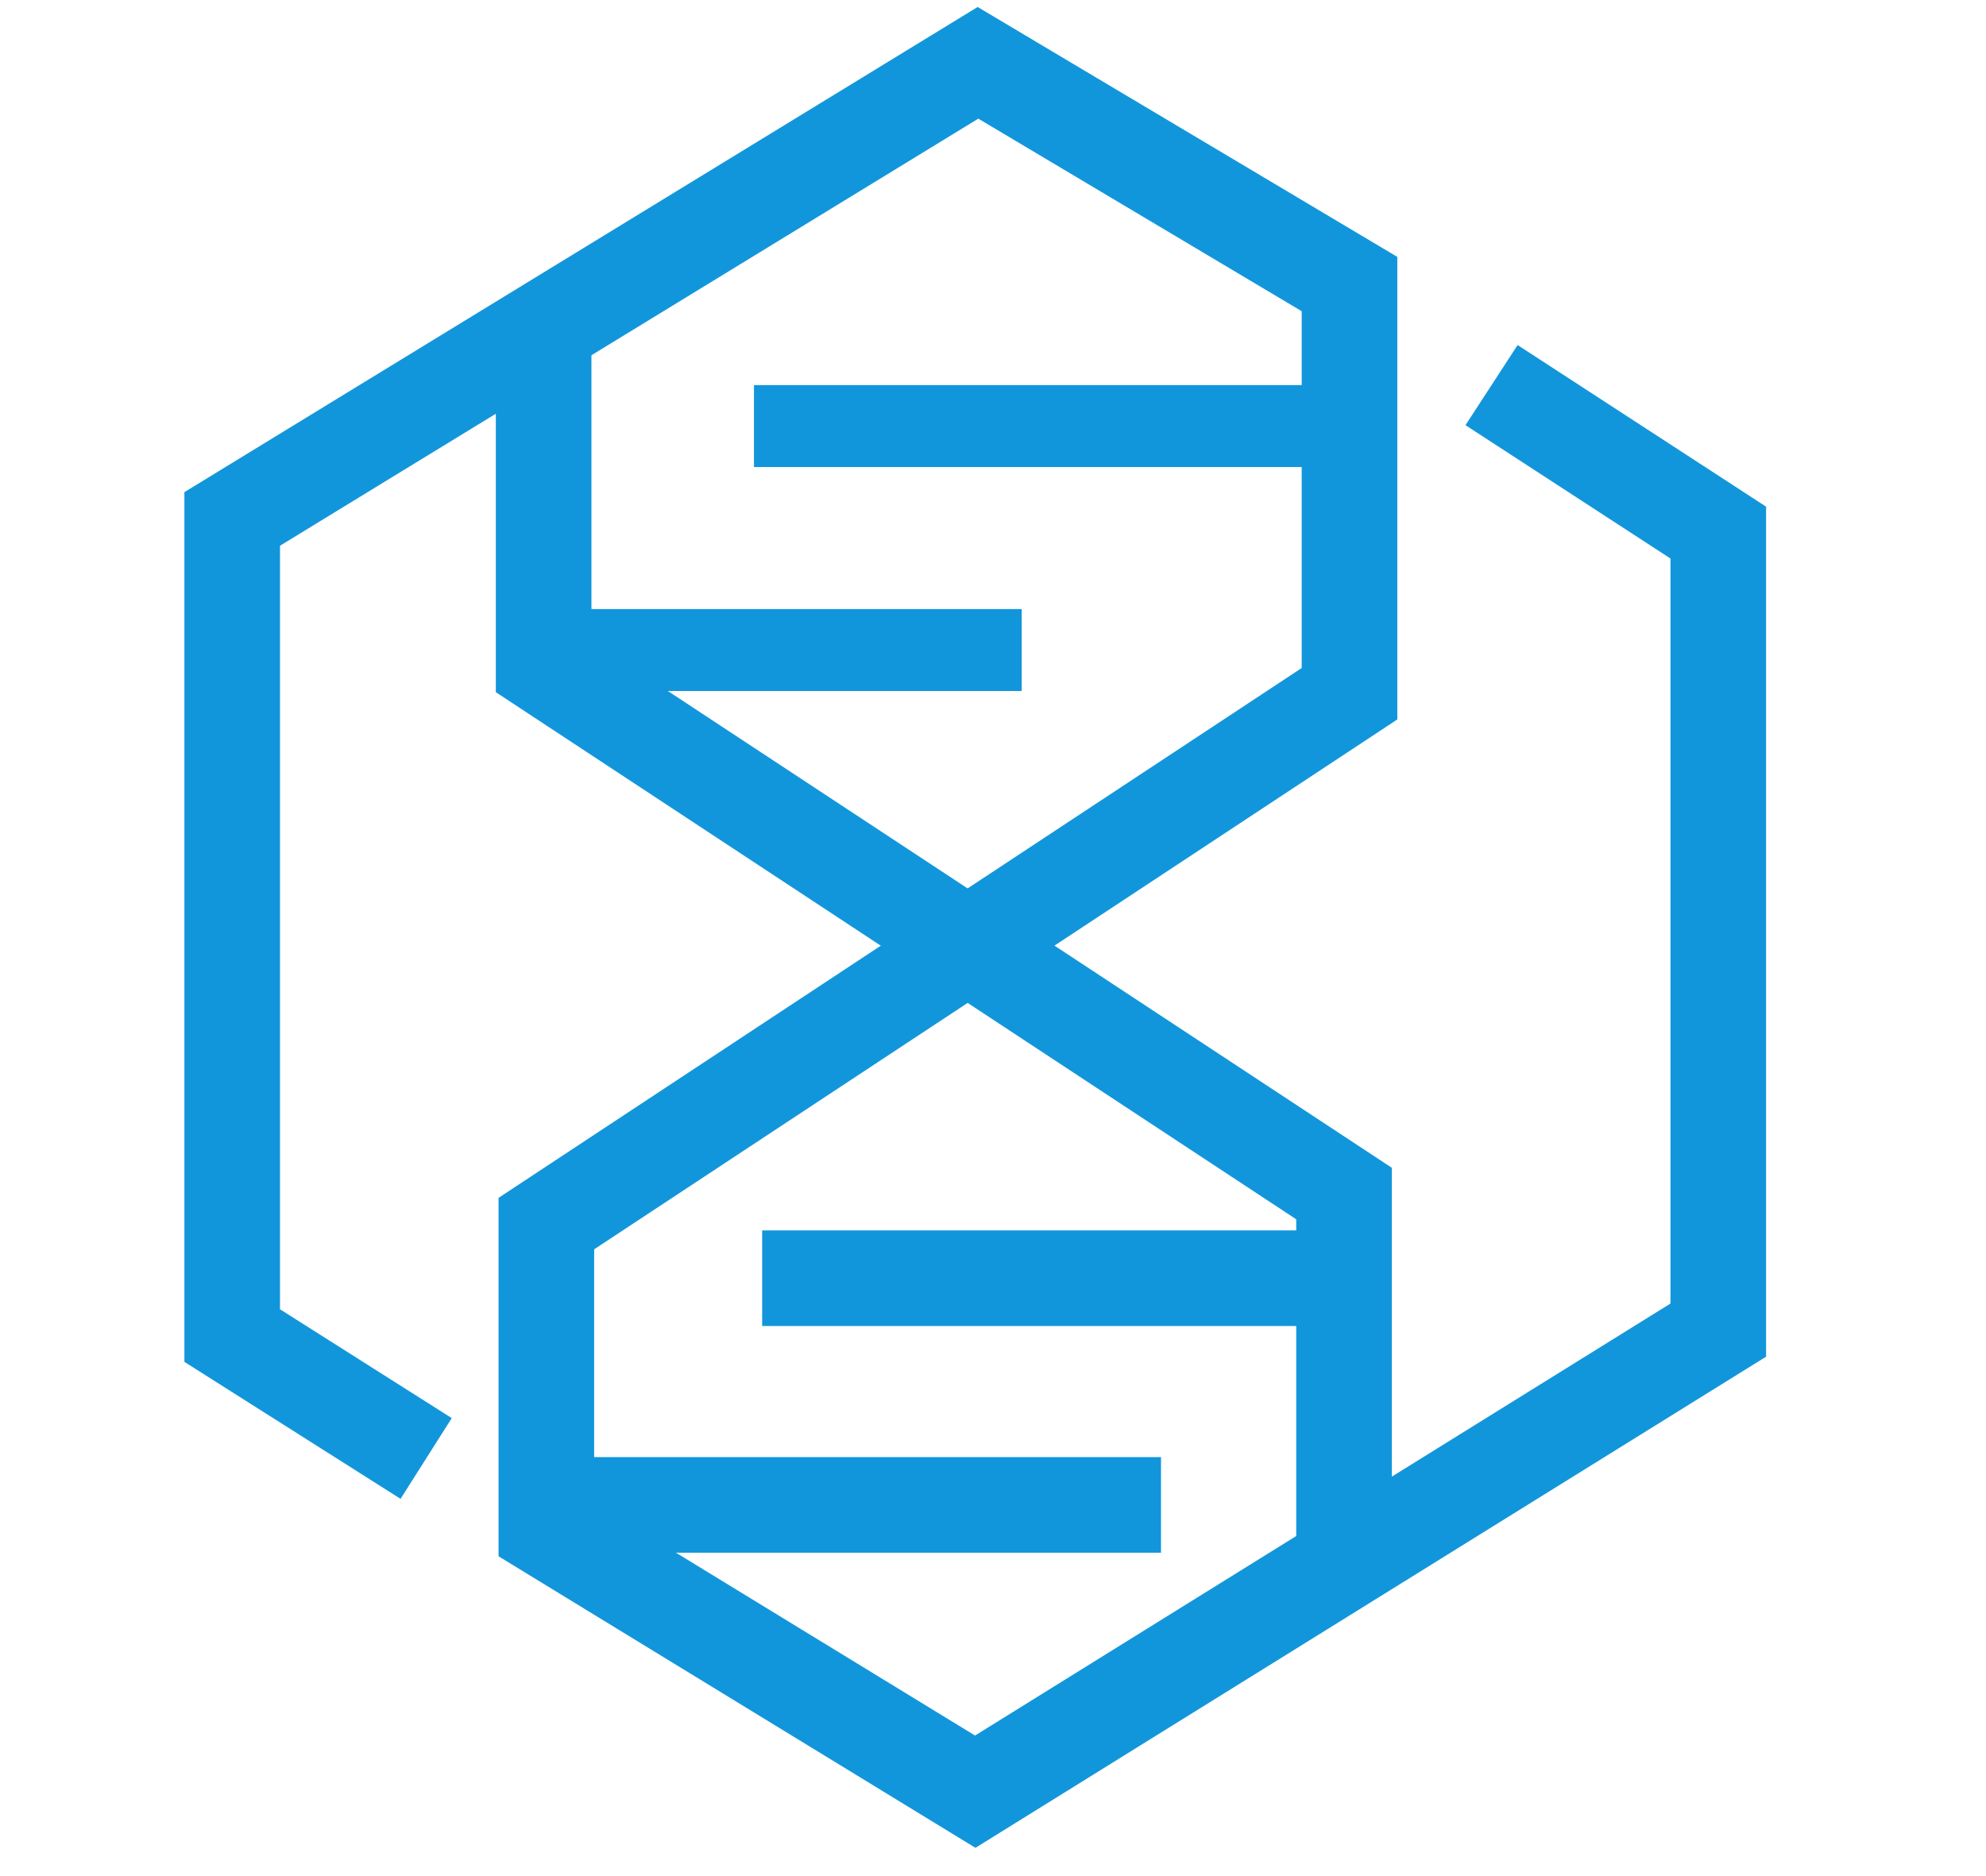
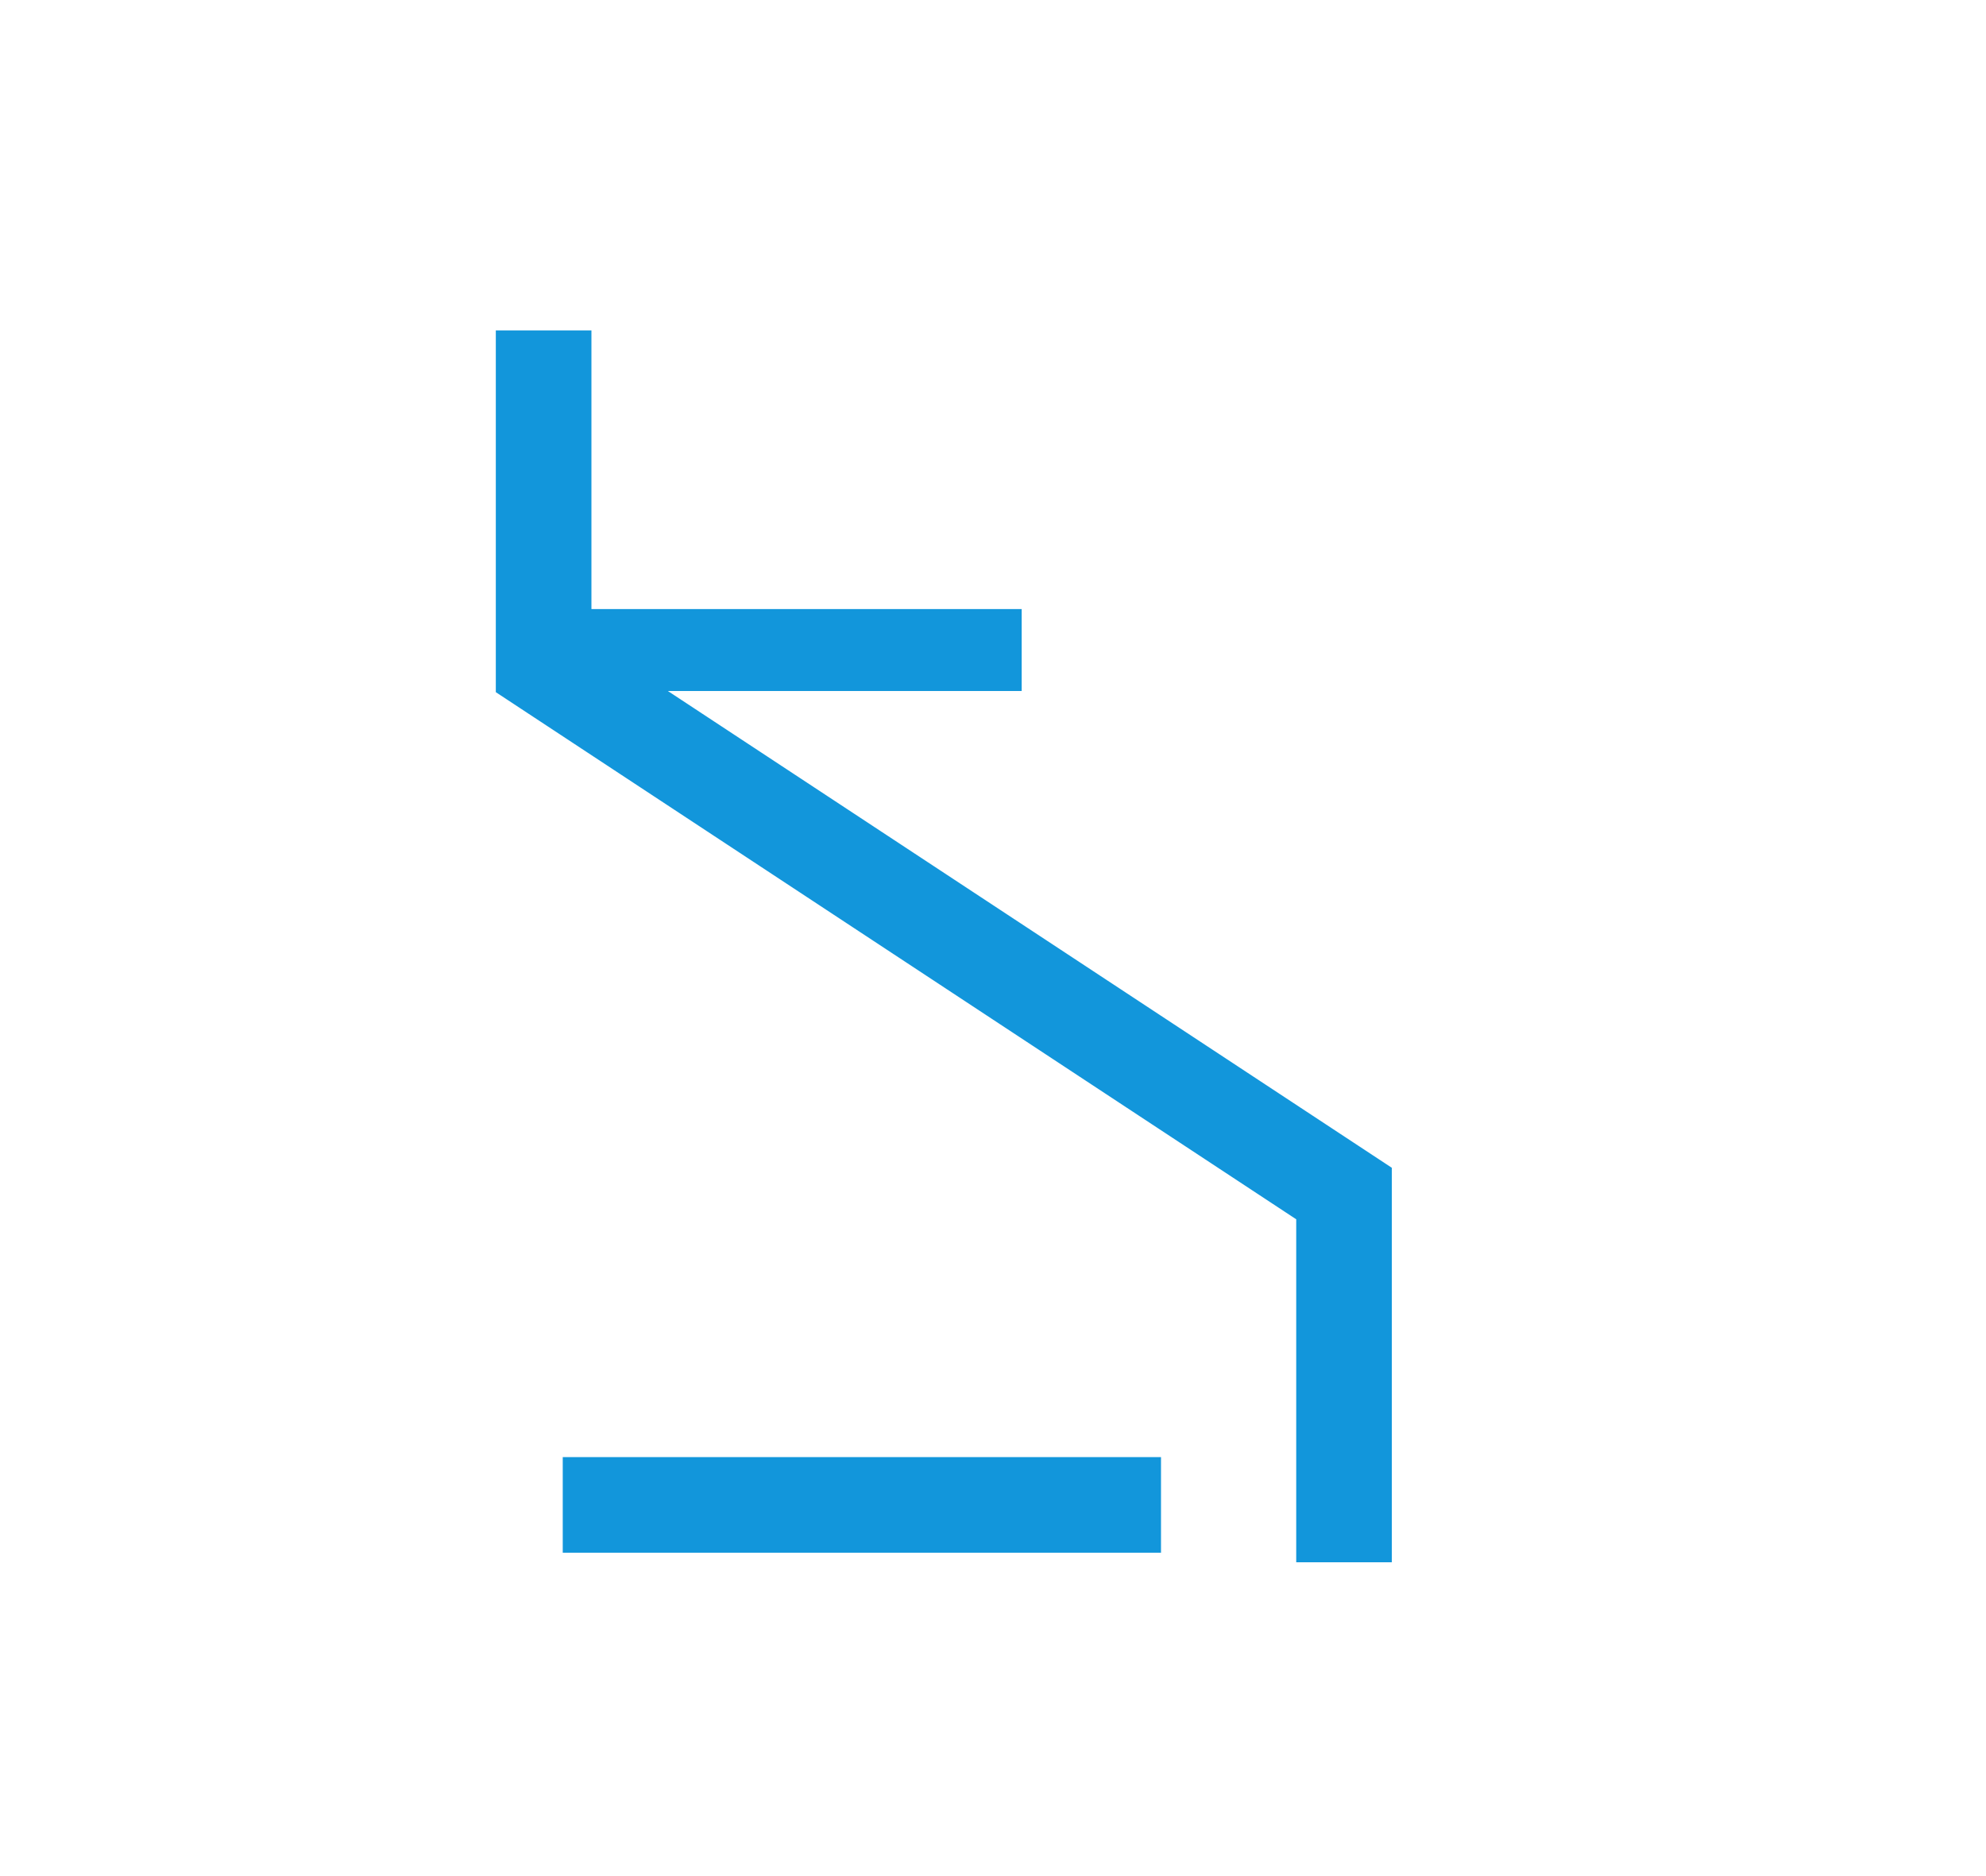
<svg xmlns="http://www.w3.org/2000/svg" version="1.1" id="图层_1" x="0px" y="0px" viewBox="0 0 72.7 68.7" style="enable-background:new 0 0 72.7 68.7;" xml:space="preserve">
  <style type="text/css">
	.st0{fill:#1296DB;}
	.st1{fill:none;}
	.st2{fill:none;stroke:#1296DB;stroke-width:3.5;stroke-miterlimit:10;}
	.st3{fill:none;stroke:#1296DB;stroke-width:3;stroke-miterlimit:10;}
	.st4{fill:none;stroke:#1296DB;stroke-width:5;stroke-linecap:round;stroke-miterlimit:10;}
	.st5{fill:#DEF2FC;}
	.st6{fill:#00AADC;}
	.st7{clip-path:url(#SVGID_2_);}
	.st8{clip-path:url(#SVGID_4_);}
	.st9{fill:#DCEEF8;}
</style>
-   <polyline class="st2" points="54.6,14.1 62.9,19.5 62.9,48.7 35.7,65.6 20,56 20,44.8 49.4,25.4 49.4,10.4 35.8,2.3 8.5,19   8.5,48.9 15.6,53.4 " />
-   <line class="st3" x1="27.6" y1="15.6" x2="49.4" y2="15.6" />
-   <line class="st2" x1="27.9" y1="46.8" x2="49.3" y2="46.8" />
  <polyline class="st2" points="49.2,57.2 49.2,43.7 19.9,24.4 19.9,12.1 " />
  <line class="st3" x1="37.4" y1="23.8" x2="20.3" y2="23.8" />
  <line class="st2" x1="42.5" y1="55.1" x2="20.6" y2="55.1" />
</svg>